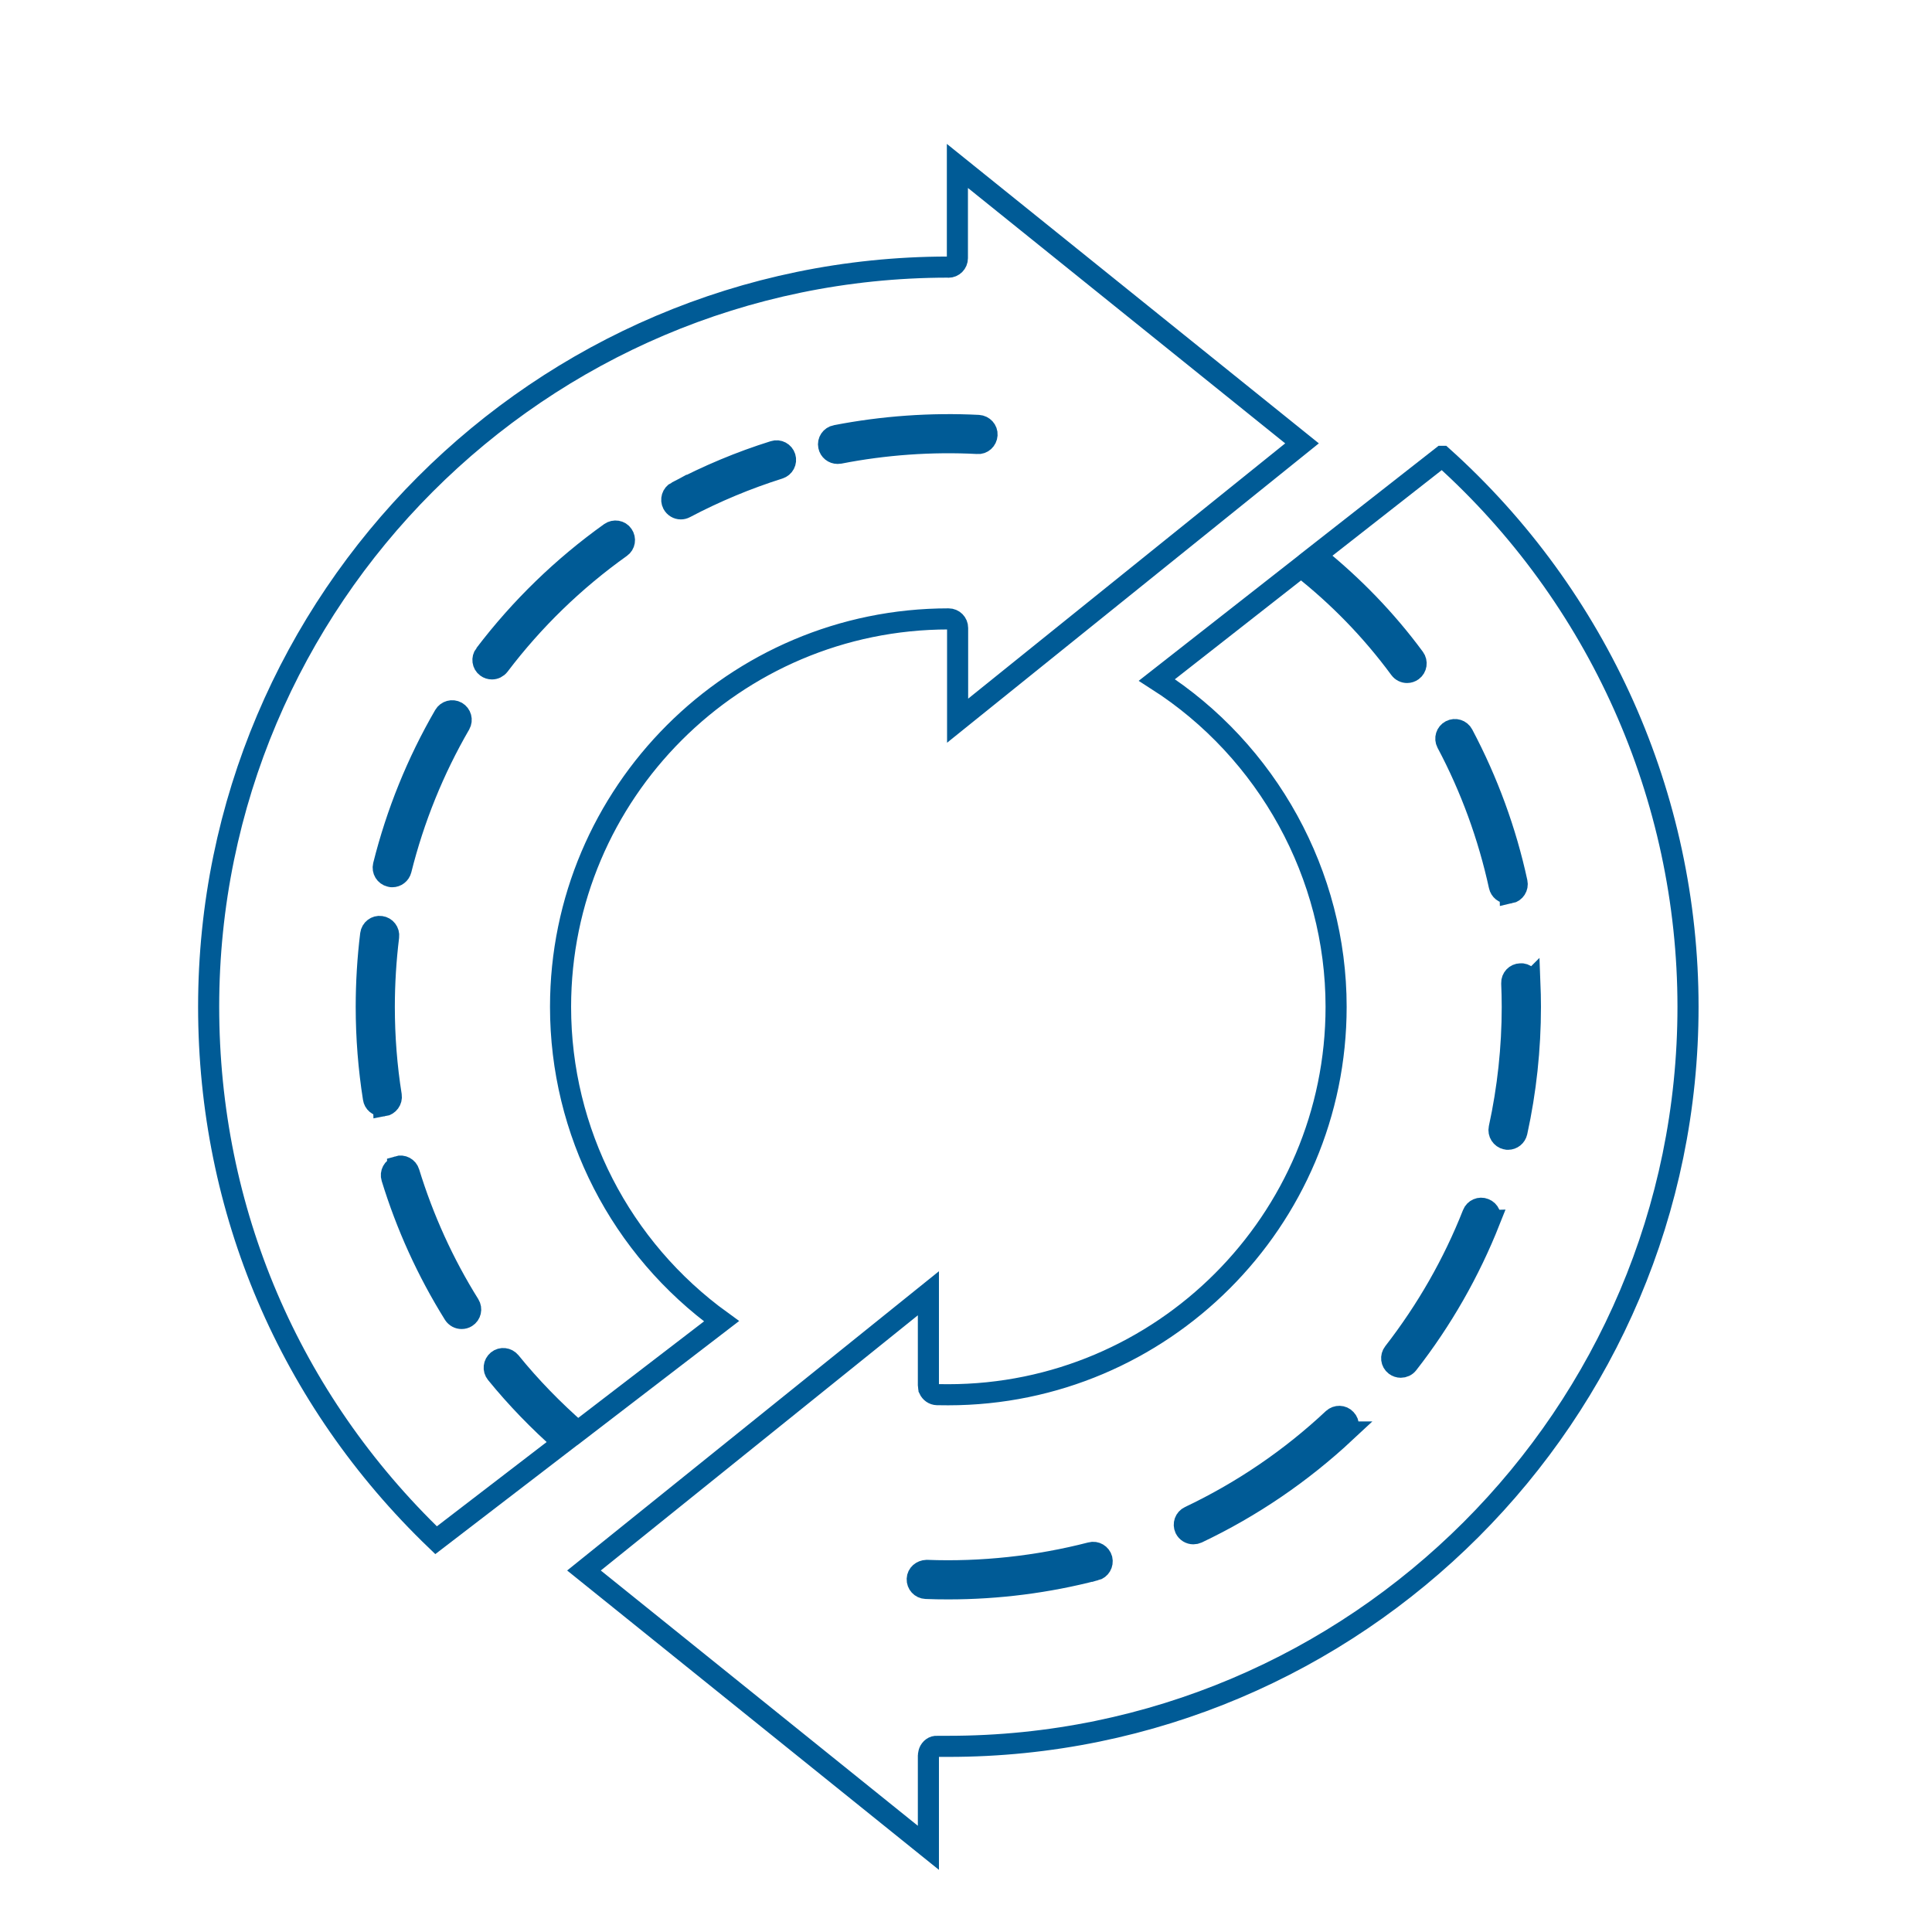
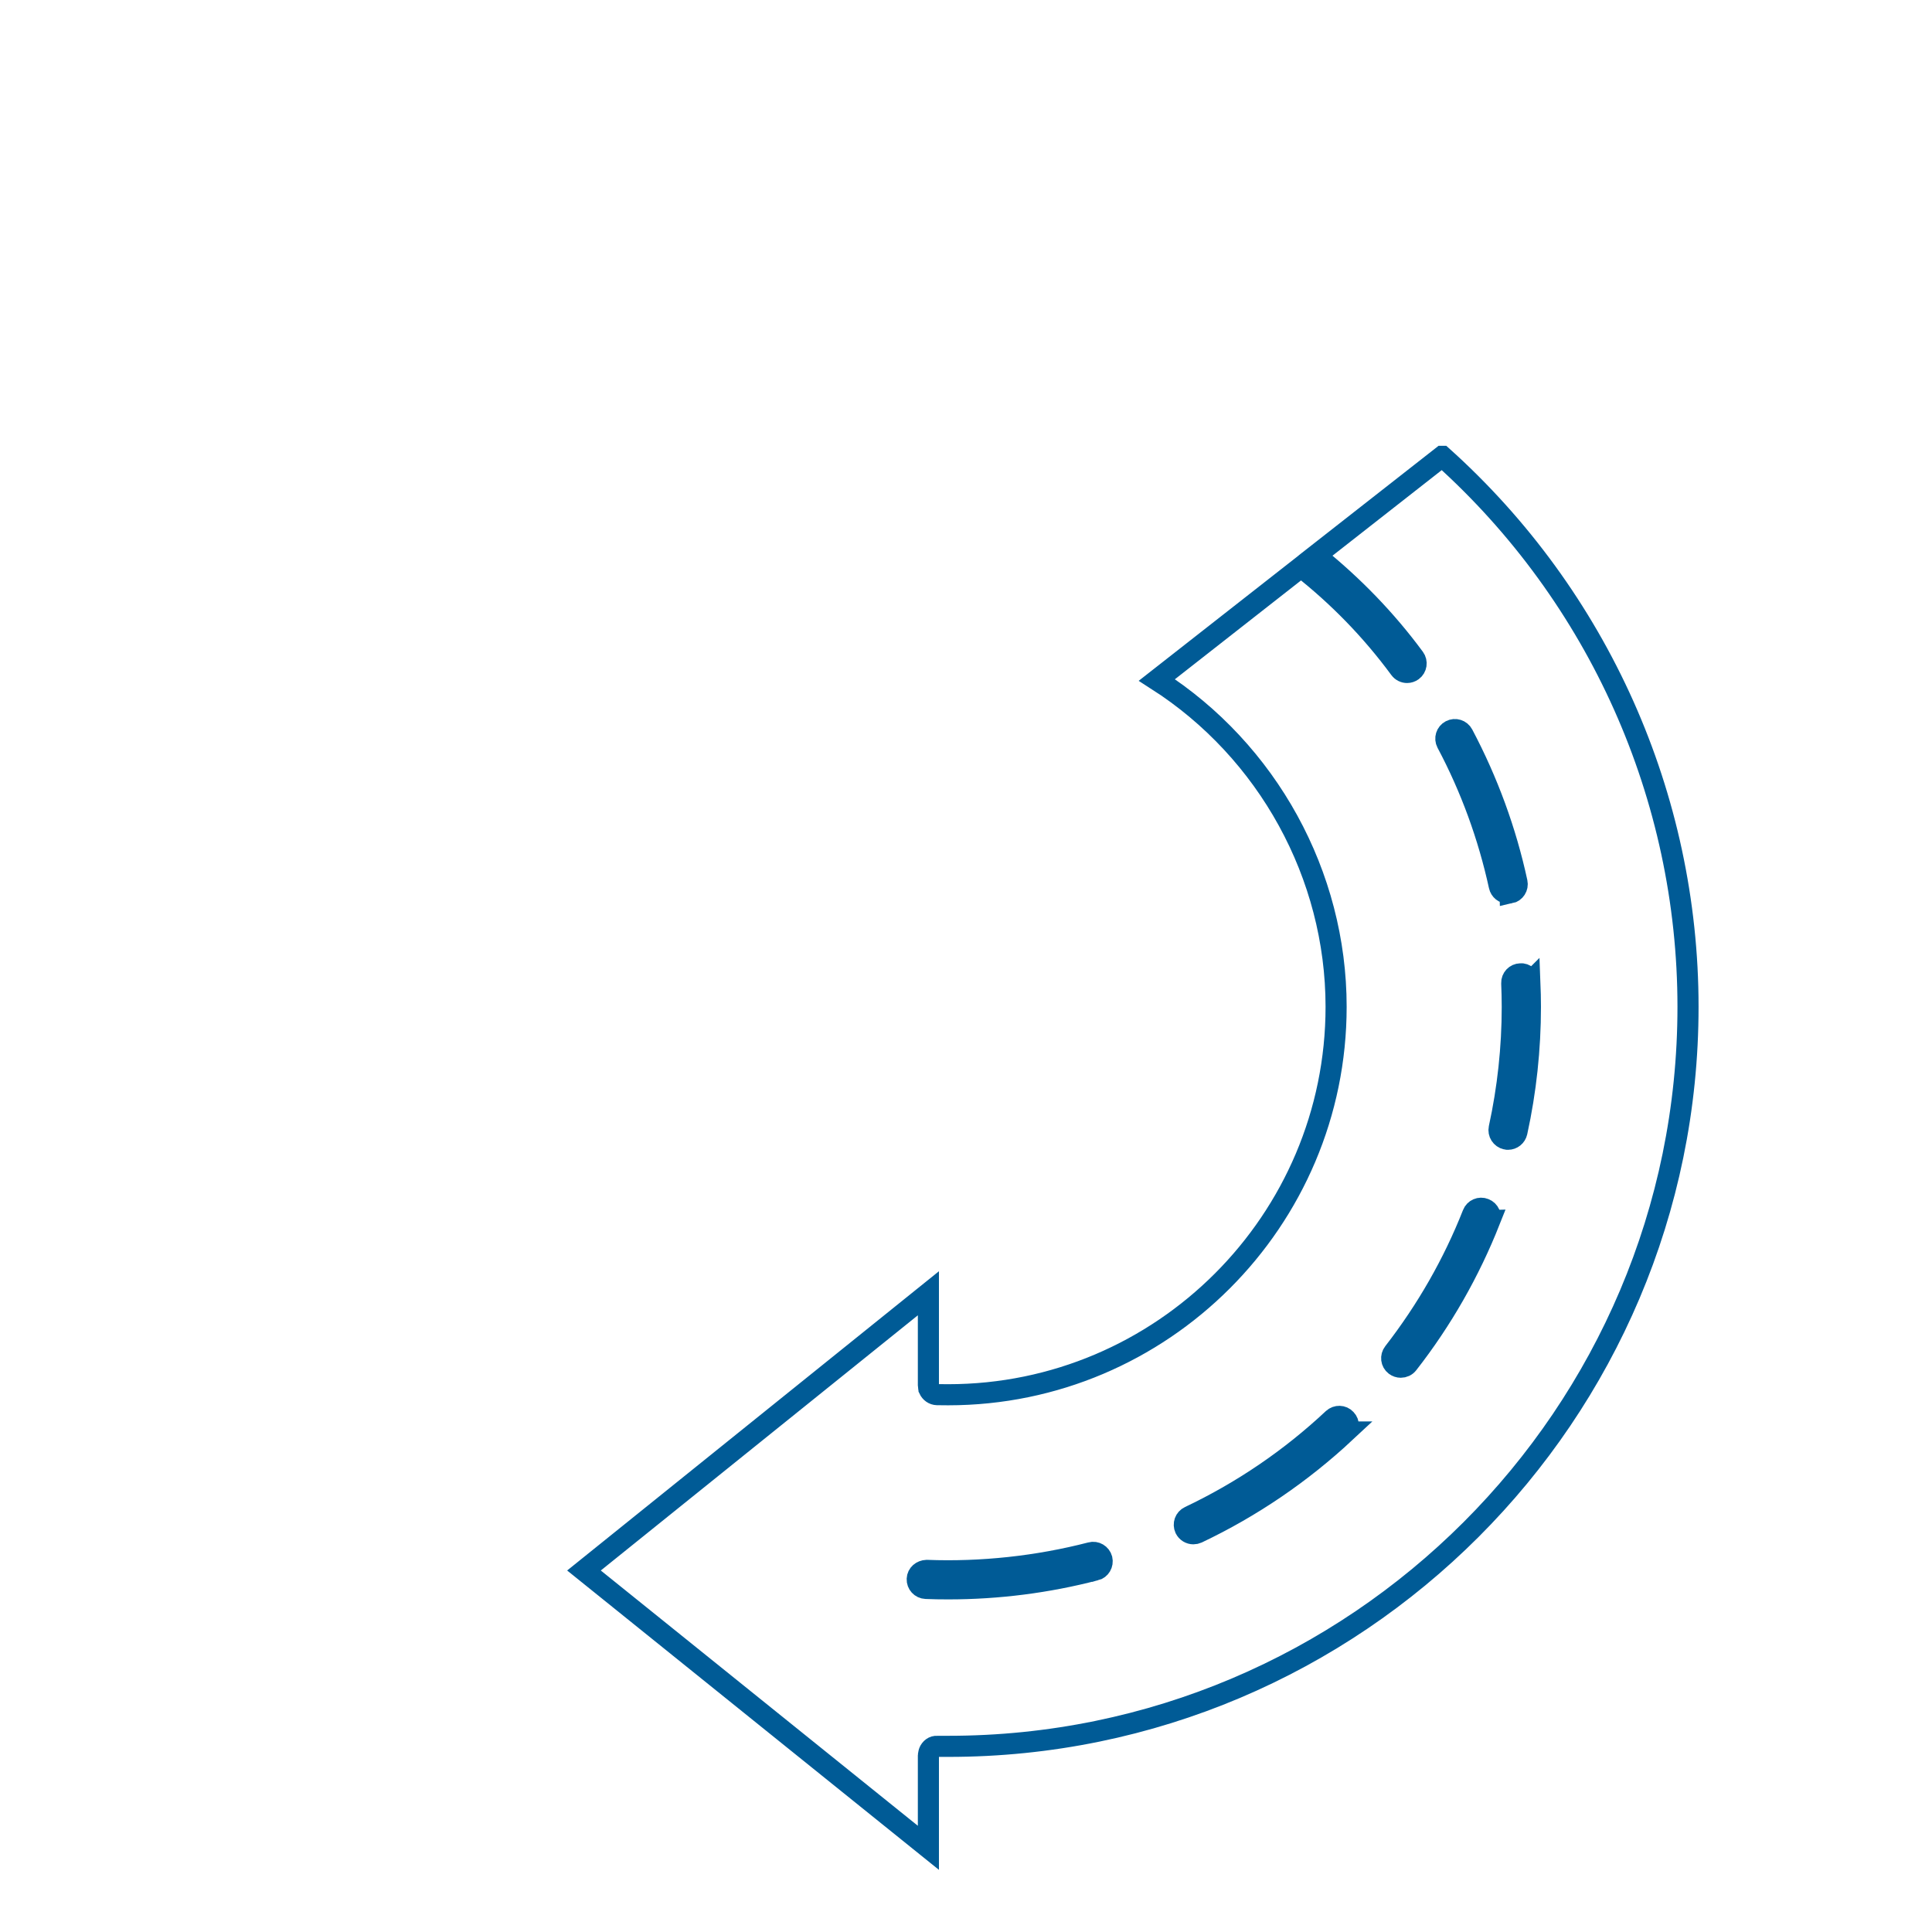
<svg xmlns="http://www.w3.org/2000/svg" id="Capa_1" data-name="Capa 1" viewBox="0 0 183.15 183.15">
  <defs>
    <style> .cls-1 { fill: none; stroke: #005b96; stroke-miterlimit: 10; stroke-width: 2px; } </style>
  </defs>
  <path class="cls-1" d="M136.72,43.26l-12,9.4c3.51,2.82,6.67,6.07,9.36,9.72.28.38.2.92-.18,1.2-.15.11-.33.17-.51.17-.26,0-.52-.12-.69-.35-2.68-3.64-5.83-6.88-9.36-9.65l-13.67,10.71c10.5,6.72,16.99,18.48,16.99,30.98,0,20.28-16.5,36.78-36.78,36.78-.36,0-.7,0-1.05-.01-.34-.01-.62-.22-.76-.52,0,0,0,0,0-.01-.03-.09-.05-.17-.05-.27,0-.02-.01-.04-.01-.06h0v-.03h0v-8.72l-32.65,26.28,32.65,26.29v-8.76h0c0-.08.03-.14.04-.21.01-.05.01-.09.03-.13.13-.32.42-.55.76-.52,0,0,.02,0,.03,0h1.03c38.66.01,70.12-31.45,70.12-70.11,0-19.91-8.49-38.88-23.3-52.18h0ZM103.83,148.84c-4.52,1.18-9.21,1.78-13.93,1.78-.72,0-1.43-.01-2.13-.04-.48-.02-.84-.42-.82-.89.02-.48.42-.8.89-.82,5.17.2,10.51-.37,15.57-1.68.46-.13.93.16,1.05.61.11.47-.16.93-.62,1.05h0ZM127.56,135.75c-4.18,3.9-8.9,7.12-14.06,9.57-.11.05-.24.08-.37.08-.32,0-.63-.18-.78-.49-.2-.43-.02-.94.41-1.14,4.99-2.37,9.57-5.48,13.61-9.27.35-.32.89-.31,1.21.04.34.35.32.89-.03,1.21h0ZM141.23,115.71c-1.92,4.85-4.52,9.42-7.76,13.57-.17.22-.42.33-.68.33-.18,0-.37-.06-.53-.18-.38-.29-.44-.83-.15-1.2,3.12-4.02,5.66-8.45,7.51-13.15.17-.44.67-.66,1.11-.48.45.17.67.68.49,1.11h0ZM145.03,93.13c.03.76.05,1.54.05,2.31,0,4-.43,8-1.28,11.88-.09.4-.44.68-.84.68-.06,0-.12,0-.18-.02-.46-.1-.76-.56-.66-1.03.82-3.75,1.24-7.63,1.24-11.5,0-.76-.02-1.51-.05-2.25-.02-.48.36-.87.82-.88.44-.06.87.34.89.82h0ZM143.15,84.65c-.06.01-.12.02-.18.02-.4,0-.75-.27-.84-.68-1.03-4.71-2.69-9.28-4.97-13.57-.22-.42-.06-.94.36-1.16.42-.22.94-.06,1.16.36,2.35,4.44,4.08,9.16,5.13,14.02.1.46-.19.92-.66,1.02h0Z" />
-   <path class="cls-1" d="M53.38,136.76c-2.29-2.02-4.42-4.21-6.34-6.57-.3-.37-.24-.9.13-1.21.37-.3.9-.24,1.21.13,1.92,2.37,4.08,4.58,6.39,6.6l13.63-10.46c-9.57-6.92-15.26-17.96-15.26-29.8,0-20.28,16.5-36.78,36.78-36.78.48,0,.86.38.86.86h0s0,.03,0,.03v8.76l32.65-26.29-32.67-26.3v8.74c0,.48-.38.86-.86.86-.03,0-.05-.01-.07-.01-38.63.04-70.05,31.48-70.05,70.12,0,19.3,7.66,37.22,21.56,50.57l12.05-9.25ZM79.24,41.29c4.41-.86,9.04-1.19,13.52-.96.47.03.84.43.81.9-.03.48-.44.86-.9.81-4.34-.23-8.82.09-13.1.93-.05.01-.11.01-.17.01-.4,0-.76-.28-.84-.69-.1-.46.21-.91.67-1h0ZM64.14,46.63c2.95-1.56,6.05-2.86,9.22-3.85.45-.15.93.11,1.07.56.14.45-.11.93-.56,1.07-3.07.97-6.07,2.22-8.93,3.73-.13.07-.27.1-.4.1-.31,0-.6-.17-.76-.46-.22-.42-.06-.94.36-1.16h0ZM45.96,62.04c3.37-4.43,7.37-8.31,11.89-11.54.38-.27.93-.19,1.19.2.27.39.19.92-.2,1.19-4.38,3.12-8.26,6.88-11.52,11.18-.17.22-.42.34-.68.34-.18,0-.36-.05-.52-.17-.38-.28-.45-.82-.16-1.2h0ZM36.35,82.05c1.25-5,3.19-9.79,5.77-14.24.24-.41.76-.55,1.17-.32.41.24.55.76.32,1.17-2.5,4.31-4.38,8.96-5.59,13.8-.1.39-.45.65-.83.65-.07,0-.14,0-.21-.03-.46-.11-.74-.57-.63-1.03h0ZM36.37,104.83s-.09.01-.13.01c-.42,0-.78-.3-.84-.72-.45-2.84-.68-5.76-.68-8.67,0-2.29.14-4.61.42-6.88.06-.47.49-.81.96-.74.47.06.8.49.74.96-.27,2.2-.41,4.44-.41,6.67,0,2.82.22,5.64.66,8.4.07.46-.25.9-.72.98h0ZM37.71,110.58c.46-.14.93.11,1.07.57,1.35,4.39,3.26,8.61,5.71,12.53.25.4.13.93-.27,1.18-.14.09-.3.13-.46.13-.29,0-.56-.14-.73-.4-2.52-4.04-4.5-8.4-5.89-12.93-.14-.45.11-.93.57-1.07h0Z" />
</svg>